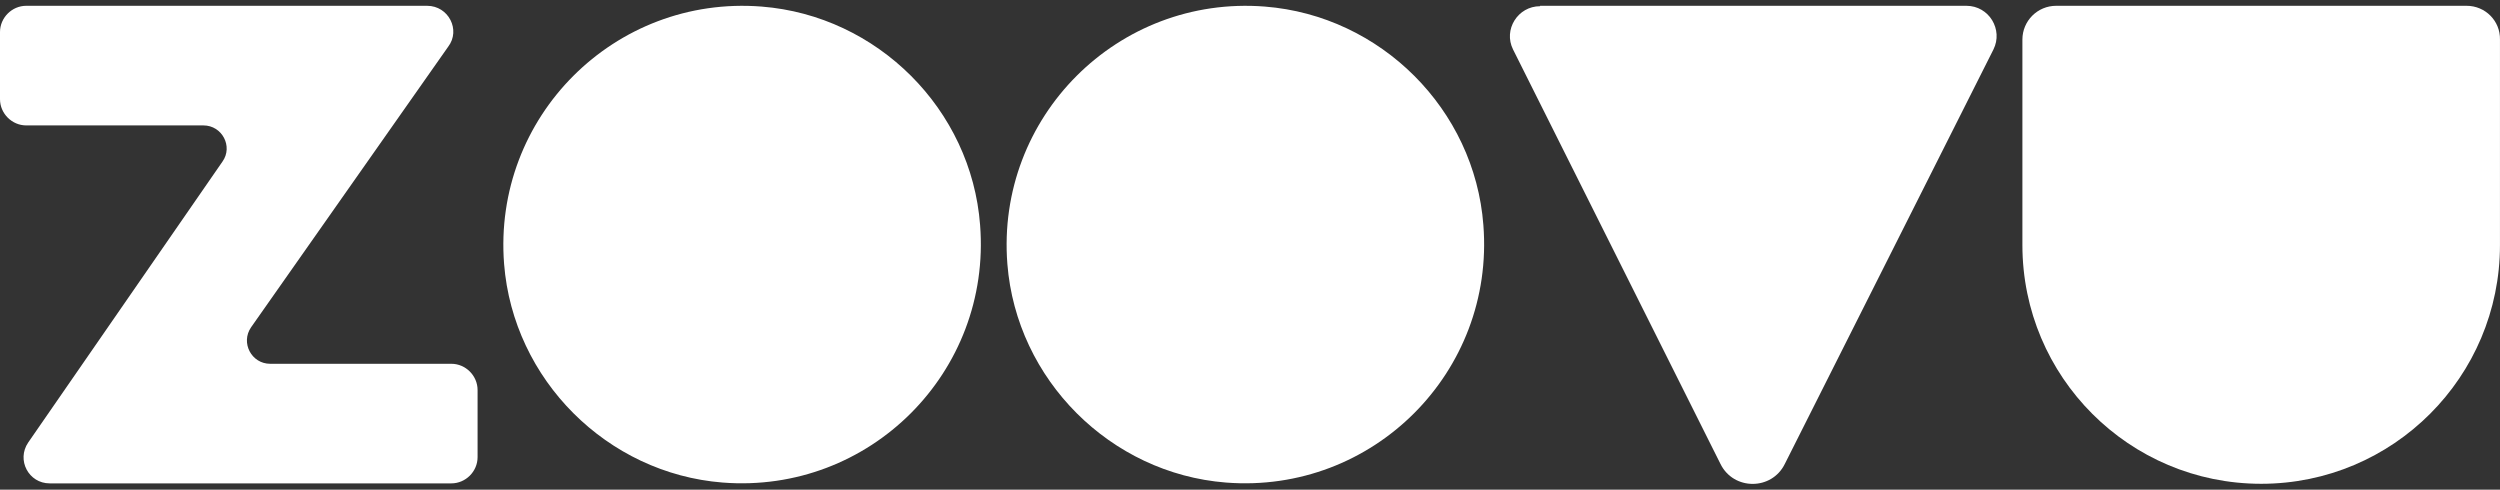
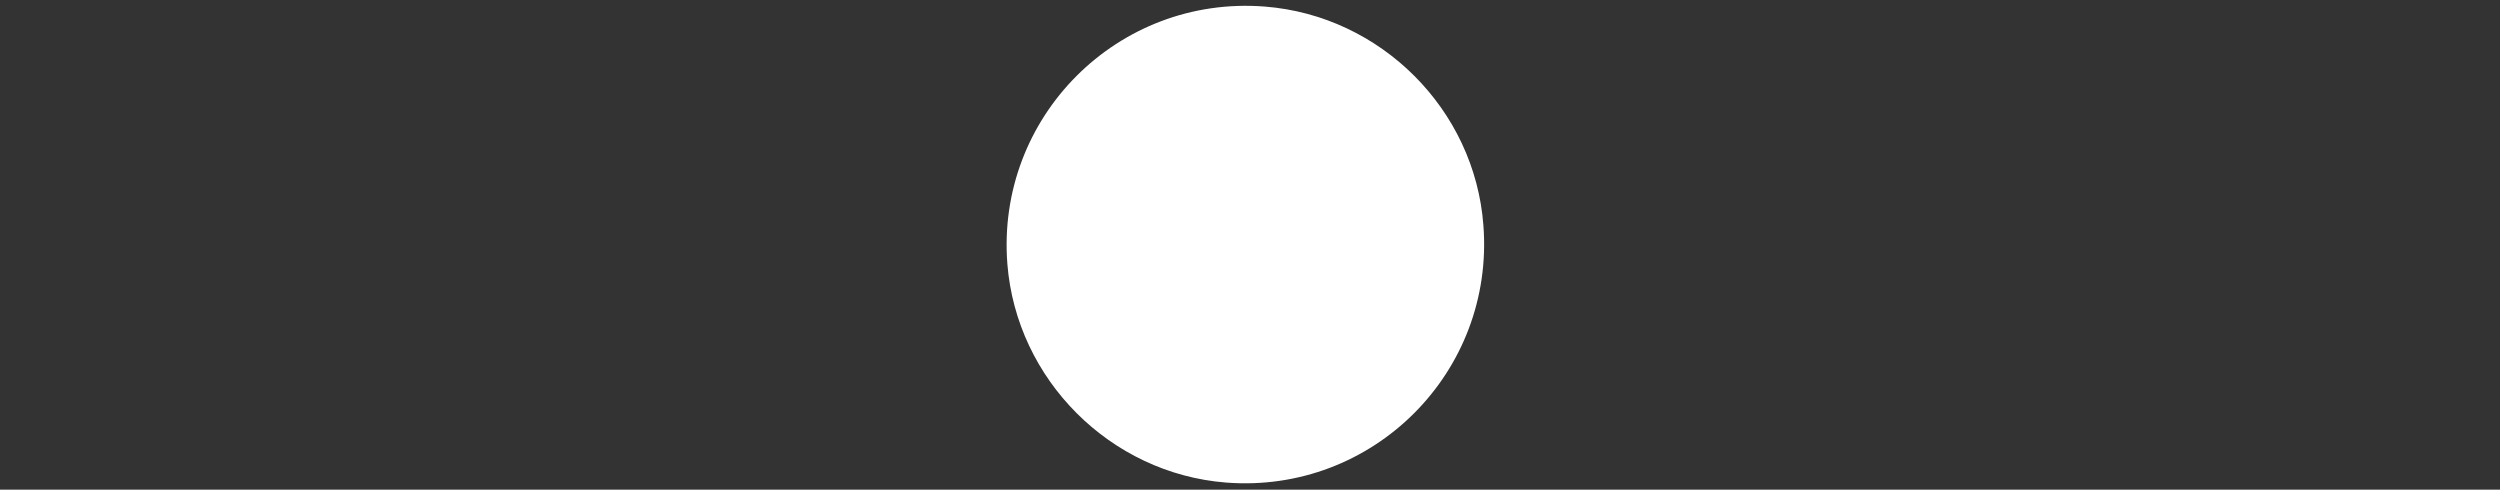
<svg xmlns="http://www.w3.org/2000/svg" width="97" height="19" viewBox="0 0 97 19" fill="none">
  <rect x="0" y="0" width="97" height="19" fill="#333333" stroke="none" />
-   <path d="M29.549 0.255C23.845 -0.192 19.112 4.54 19.559 10.244C19.914 14.73 23.552 18.369 28.038 18.723C33.742 19.17 38.475 14.437 38.028 8.733C37.689 4.247 34.05 0.609 29.549 0.255Z" fill="white" />
-   <path d="M16.572 0.225H1.017C0.462 0.225 0 0.688 0 1.243V3.848C0 4.403 0.462 4.866 1.017 4.866H7.893C8.618 4.866 9.049 5.683 8.633 6.268L1.095 17.168C0.632 17.846 1.11 18.755 1.927 18.755H17.513C18.068 18.755 18.53 18.293 18.53 17.738V15.133C18.53 14.578 18.068 14.115 17.513 14.115H10.483C9.758 14.115 9.327 13.298 9.743 12.697L17.389 1.813C17.883 1.166 17.405 0.225 16.572 0.225Z" fill="white" />
  <path d="M39.086 10.244C38.639 4.54 43.372 -0.192 49.076 0.255C53.577 0.609 57.216 4.247 57.555 8.733C58.002 14.437 53.269 19.17 47.565 18.723C43.079 18.369 39.441 14.73 39.086 10.244Z" fill="white" />
-   <path d="M59.755 0.241C58.892 0.241 58.321 1.15 58.707 1.921L66.754 18C67.263 19.033 68.743 19.033 69.251 18L77.345 1.921C77.73 1.15 77.175 0.225 76.296 0.225H59.755V0.241Z" fill="white" />
-   <path d="M95.704 0.225C96.429 0.225 97.014 0.811 96.999 1.536V9.506C96.999 14.624 92.852 18.771 87.734 18.771C82.616 18.771 78.469 14.624 78.469 9.506V1.536C78.469 0.811 79.055 0.225 79.779 0.225H95.704Z" fill="white" />
</svg>